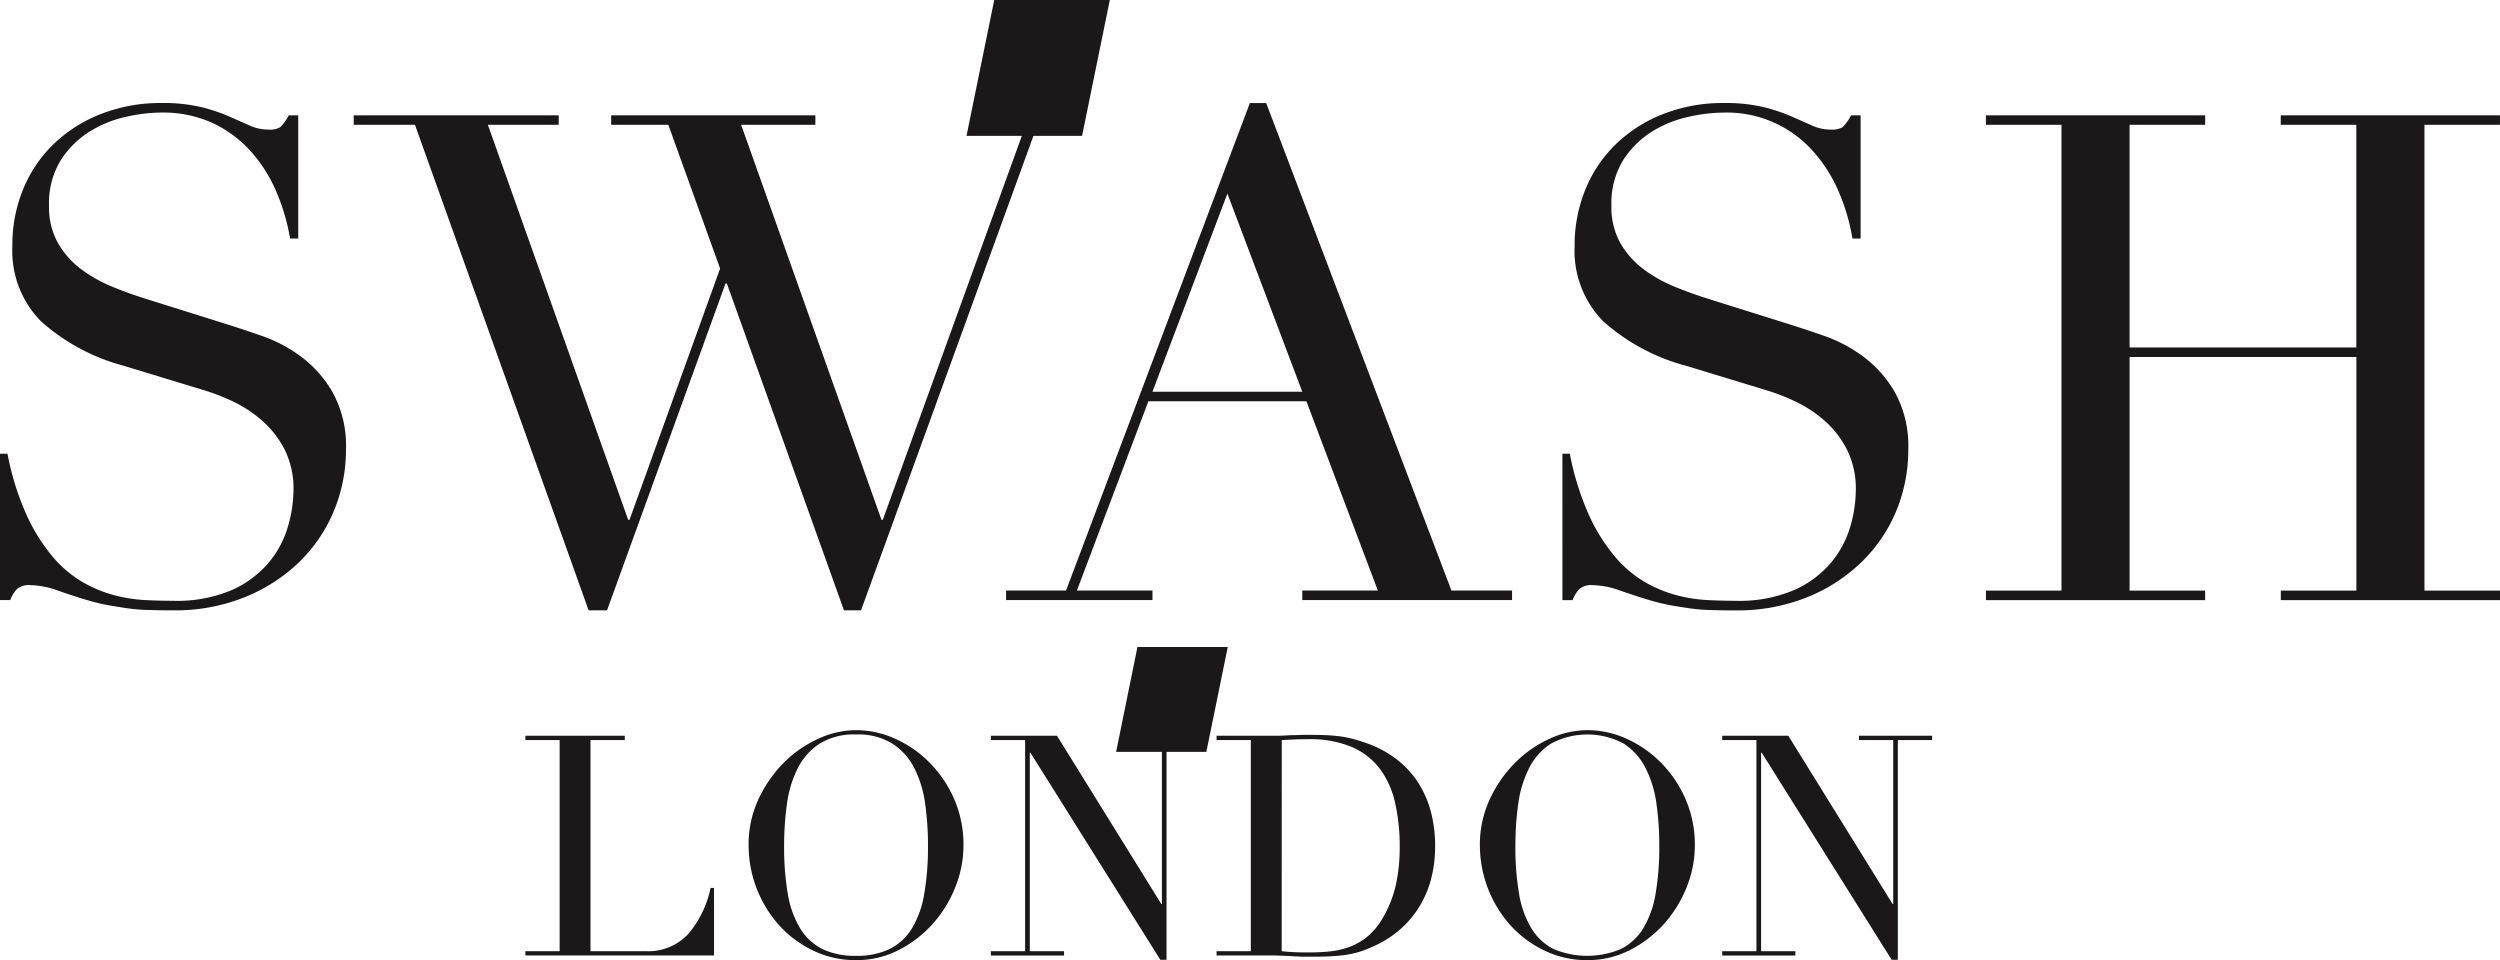
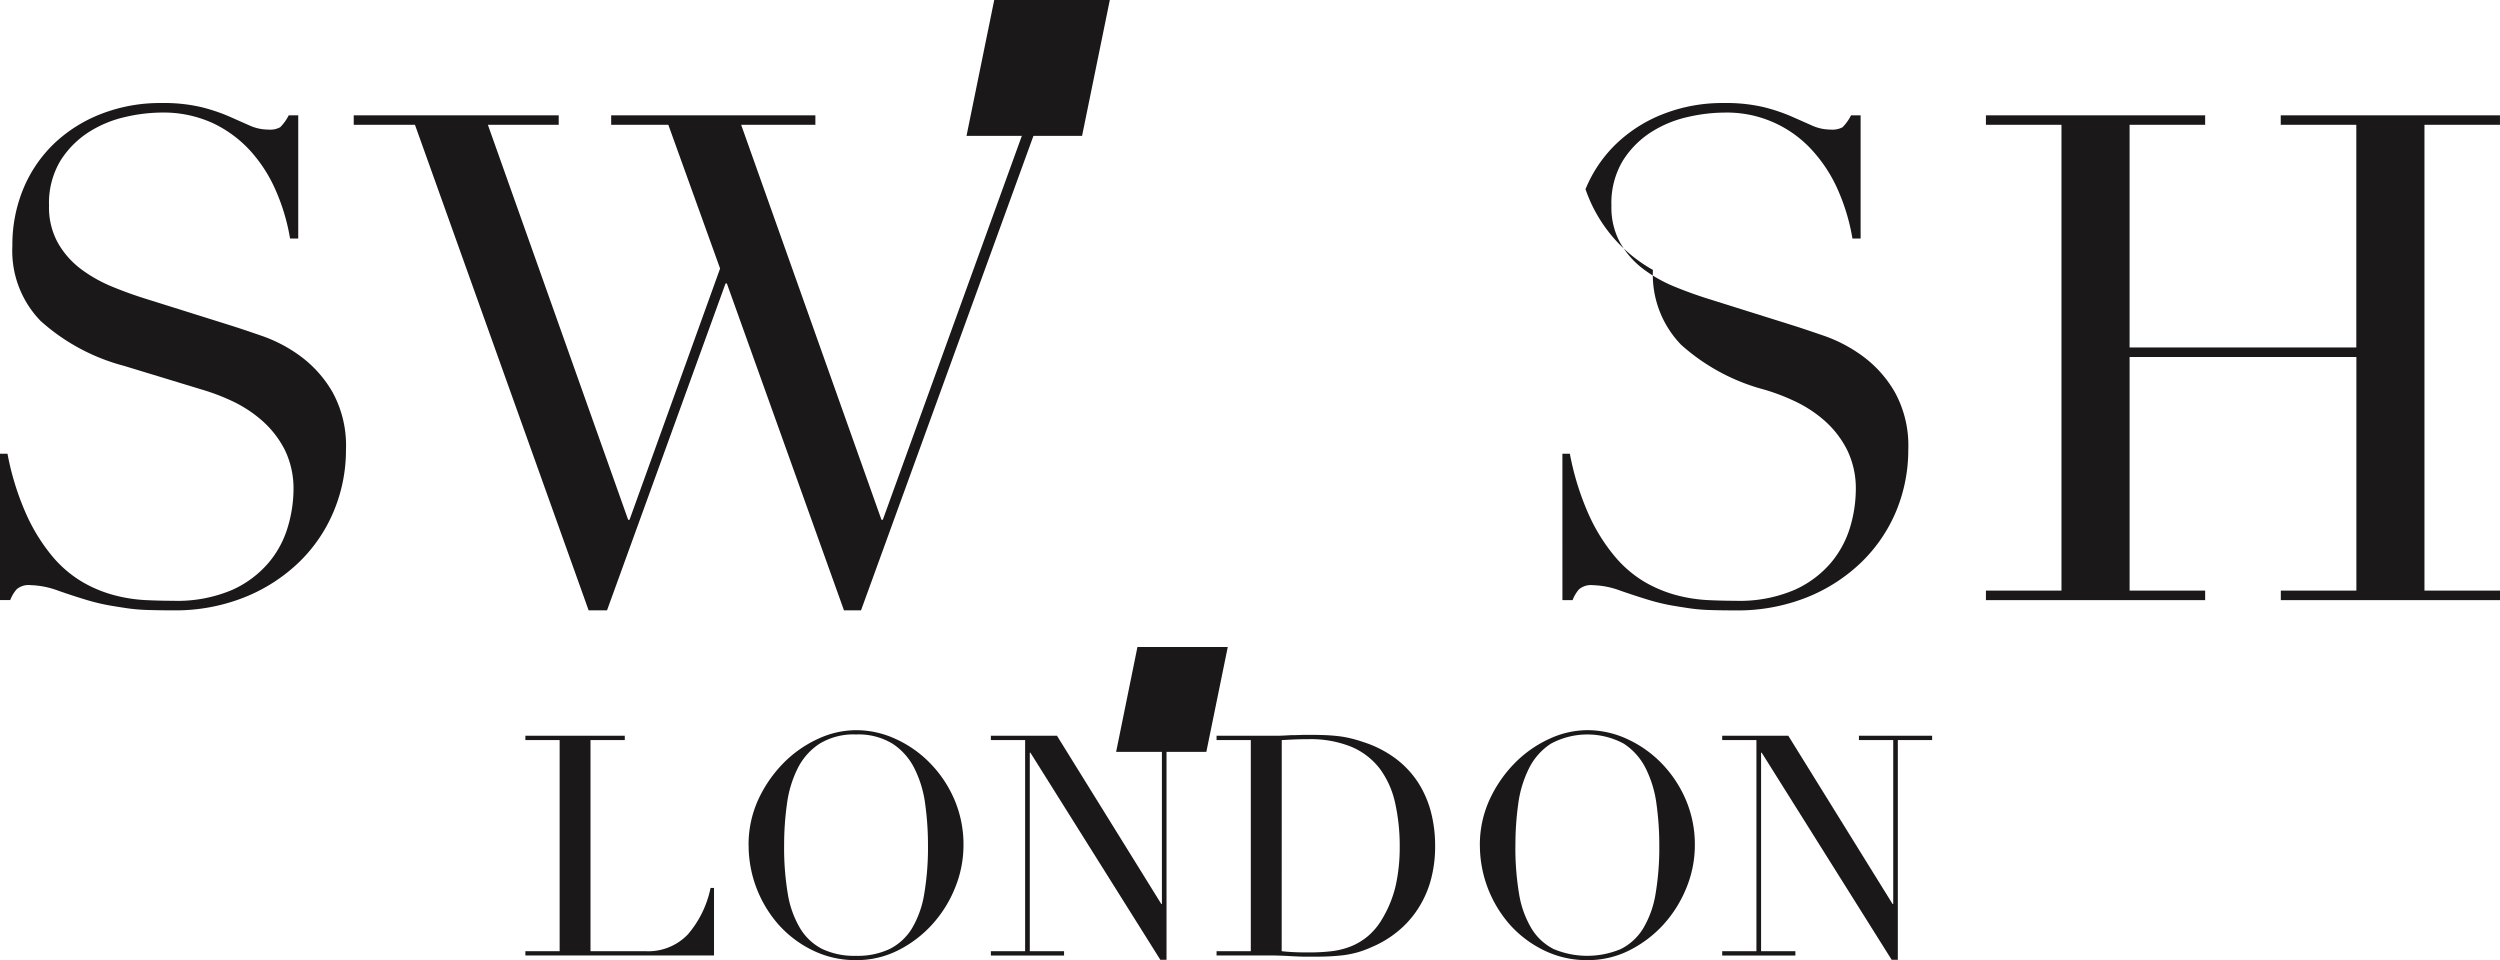
<svg xmlns="http://www.w3.org/2000/svg" width="239.482" height="91.973" viewBox="0 0 239.482 91.973">
  <defs>
    <clipPath id="clip-path">
      <rect id="長方形_2" data-name="長方形 2" width="239.482" height="91.973" fill="none" />
    </clipPath>
  </defs>
  <g id="logo" transform="translate(0 0)">
    <g id="グループ_1" data-name="グループ 1" transform="translate(0 0)" clip-path="url(#clip-path)">
      <path id="パス_1" data-name="パス 1" d="M23.029,52.89h3.282V32.664H23.029v-.415h9.522v.415H29.268V52.89h5.265a5.234,5.234,0,0,0,4.078-1.626,9.887,9.887,0,0,0,2.159-4.436H41.1V53.3H23.029Z" transform="translate(27.298 38.227)" fill="#1a1818" />
      <path id="パス_2" data-name="パス 2" d="M32.813,43.04a10.353,10.353,0,0,1,.927-4.379,12.382,12.382,0,0,1,2.4-3.488,11.156,11.156,0,0,1,3.3-2.323,8.72,8.72,0,0,1,3.667-.844,9.067,9.067,0,0,1,3.8.844,10.873,10.873,0,0,1,3.3,2.323,11.424,11.424,0,0,1,2.325,3.488A10.92,10.92,0,0,1,53.4,43.04a10.769,10.769,0,0,1-.8,4.049,11.664,11.664,0,0,1-2.19,3.518,11.12,11.12,0,0,1-3.267,2.485,8.792,8.792,0,0,1-4.034.942,9.281,9.281,0,0,1-4.113-.916,10.555,10.555,0,0,1-3.265-2.434,11.5,11.5,0,0,1-2.913-7.644m3.4,0a26.719,26.719,0,0,0,.352,4.642,9.328,9.328,0,0,0,1.187,3.313,5.254,5.254,0,0,0,2.126,1.978,7.171,7.171,0,0,0,3.226.649,7.166,7.166,0,0,0,3.206-.649,5.253,5.253,0,0,0,2.148-1.978,9.412,9.412,0,0,0,1.178-3.313,26.665,26.665,0,0,0,.358-4.642,28.674,28.674,0,0,0-.267-3.951,10.661,10.661,0,0,0-1.021-3.4,6.033,6.033,0,0,0-2.1-2.382,6.256,6.256,0,0,0-3.5-.889,6.249,6.249,0,0,0-3.505.889,6.028,6.028,0,0,0-2.1,2.382,10.66,10.66,0,0,0-1.018,3.4,28.33,28.33,0,0,0-.269,3.951" transform="translate(38.895 37.939)" fill="#1a1818" />
      <path id="パス_3" data-name="パス 3" d="M43.434,52.89h3.28V32.665h-3.28v-.415h6.331l9.994,16.119h.059v-15.7H56.535v-.415h7.008v.415H60.259V53.718h-.59L47.221,33.875h-.059V52.89h3.282v.415H43.434Z" transform="translate(51.485 38.227)" fill="#1a1818" />
      <path id="パス_4" data-name="パス 4" d="M53.327,52.937h3.28V32.712h-3.28V32.3h5.5c.278,0,.551,0,.828-.013s.553-.026.83-.046c.273,0,.546,0,.824-.013s.555-.015.824-.015c.6,0,1.119.011,1.582.028s.9.057,1.307.1a10.447,10.447,0,0,1,1.15.208c.363.087.761.2,1.169.341a10.626,10.626,0,0,1,3.121,1.58,9.039,9.039,0,0,1,2.159,2.292,9.8,9.8,0,0,1,1.243,2.845,12.782,12.782,0,0,1,.4,3.217,12.2,12.2,0,0,1-.472,3.507,9.9,9.9,0,0,1-1.307,2.749,9.342,9.342,0,0,1-1.936,2.07,10.083,10.083,0,0,1-2.375,1.4,9.469,9.469,0,0,1-1.348.5,9.9,9.9,0,0,1-1.3.267c-.441.055-.935.094-1.462.12s-1.147.028-1.831.028c-.3,0-.616,0-.948-.013s-.669-.028-1.007-.048-.662-.033-.99-.044-.636-.015-.933-.015H53.327Zm6.239,0c.334.042.721.07,1.165.092s.935.028,1.466.028a18.879,18.879,0,0,0,2-.1,7.56,7.56,0,0,0,1.893-.439,6.043,6.043,0,0,0,1.687-.981,6.317,6.317,0,0,0,1.405-1.672A11.13,11.13,0,0,0,70.5,46.6a17.025,17.025,0,0,0,.372-3.654,19,19,0,0,0-.448-4.246,8.58,8.58,0,0,0-1.462-3.247,6.74,6.74,0,0,0-2.705-2.087,10.42,10.42,0,0,0-4.174-.736c-.49,0-.94.009-1.346.028s-.789.039-1.165.059Z" transform="translate(63.211 38.179)" fill="#1a1818" />
      <path id="パス_5" data-name="パス 5" d="M64.868,43.04A10.356,10.356,0,0,1,65.8,38.66a12.255,12.255,0,0,1,2.4-3.488,11.109,11.109,0,0,1,3.3-2.323,8.729,8.729,0,0,1,3.669-.844,9.085,9.085,0,0,1,3.8.844,10.971,10.971,0,0,1,3.3,2.323,11.5,11.5,0,0,1,2.323,3.488,10.919,10.919,0,0,1,.87,4.379,10.763,10.763,0,0,1-.8,4.049,11.794,11.794,0,0,1-2.19,3.518A11.235,11.235,0,0,1,79.2,53.092a8.792,8.792,0,0,1-4.034.942,9.274,9.274,0,0,1-4.113-.916,10.574,10.574,0,0,1-3.269-2.434,11.533,11.533,0,0,1-2.913-7.644m3.4,0a26.719,26.719,0,0,0,.352,4.642,9.37,9.37,0,0,0,1.187,3.313,5.268,5.268,0,0,0,2.126,1.978,8.291,8.291,0,0,0,6.431,0,5.248,5.248,0,0,0,2.146-1.978A9.412,9.412,0,0,0,81.7,47.682a26.681,26.681,0,0,0,.356-4.642,28.672,28.672,0,0,0-.267-3.951,10.717,10.717,0,0,0-1.021-3.4,6.044,6.044,0,0,0-2.1-2.382,7.343,7.343,0,0,0-7.006,0,6,6,0,0,0-2.1,2.382,10.773,10.773,0,0,0-1.021,3.4,28.335,28.335,0,0,0-.267,3.951" transform="translate(76.892 37.939)" fill="#1a1818" />
      <path id="パス_6" data-name="パス 6" d="M75.491,52.89h3.278V32.665H75.491v-.415H81.82l9.991,16.119h.063v-15.7H88.588v-.415H95.6v.415H92.314V53.718h-.588L79.274,33.875h-.059V52.89H82.5v.415H75.491Z" transform="translate(89.484 38.227)" fill="#1a1818" />
      <path id="パス_7" data-name="パス 7" d="M0,38.109H.717a26.016,26.016,0,0,0,1.86,5.935,17.454,17.454,0,0,0,2.511,3.982,11.152,11.152,0,0,0,2.874,2.41,12.366,12.366,0,0,0,3.033,1.241,14.622,14.622,0,0,0,2.935.455c.935.044,1.809.066,2.638.066a13.362,13.362,0,0,0,5.678-1.045,9.876,9.876,0,0,0,3.518-2.64,9.446,9.446,0,0,0,1.827-3.457,12.776,12.776,0,0,0,.524-3.424,8.462,8.462,0,0,0-.844-3.914,9.481,9.481,0,0,0-2.159-2.773,12.159,12.159,0,0,0-2.834-1.86,20.173,20.173,0,0,0-2.9-1.108l-7.5-2.284a19.3,19.3,0,0,1-7.985-4.3,9.624,9.624,0,0,1-2.708-7.175A14.05,14.05,0,0,1,2.218,12.77,12.751,12.751,0,0,1,5.153,8.43,13.711,13.711,0,0,1,9.688,5.561a15.555,15.555,0,0,1,5.774-1.045,15.726,15.726,0,0,1,3.813.391,17.068,17.068,0,0,1,2.644.881c.739.326,1.4.621,1.991.881a4.329,4.329,0,0,0,1.79.391,2,2,0,0,0,1.143-.227,4.535,4.535,0,0,0,.817-1.141h.909V17.5h-.782a19.326,19.326,0,0,0-1.337-4.532A13.921,13.921,0,0,0,24,9.116a11.5,11.5,0,0,0-3.617-2.677,11.376,11.376,0,0,0-4.926-1.01A15.806,15.806,0,0,0,12,5.853,10.977,10.977,0,0,0,8.477,7.32a8.851,8.851,0,0,0-2.7,2.743,7.884,7.884,0,0,0-1.08,4.3,6.992,6.992,0,0,0,.852,3.556A8.248,8.248,0,0,0,7.727,20.4a13.6,13.6,0,0,0,3,1.7c1.108.457,2.231.861,3.359,1.208l7.894,2.478q1.239.39,3.129,1.045A13.885,13.885,0,0,1,28.8,28.782a11.233,11.233,0,0,1,3.068,3.457,10.622,10.622,0,0,1,1.274,5.479,15.2,15.2,0,0,1-1.145,5.837A14.585,14.585,0,0,1,28.7,48.448a16.132,16.132,0,0,1-5.221,3.392,17.894,17.894,0,0,1-6.914,1.274c-.909,0-1.72-.013-2.413-.035a17.332,17.332,0,0,1-1.958-.164c-.605-.09-1.219-.186-1.823-.293a19.124,19.124,0,0,1-2.024-.49c-.868-.26-1.809-.564-2.8-.913A8.159,8.159,0,0,0,2.935,50.7,1.78,1.78,0,0,0,1.6,51.09a3.493,3.493,0,0,0-.623,1.042H0Z" transform="translate(0 5.353)" fill="#1a1818" />
      <path id="パス_8" data-name="パス 8" d="M15.506,5.054H35.14v.913H28.356L41.792,43.8h.133L50.6,19.731,45.642,5.967H40.166V5.054H59.727v.913H52.618L66.058,43.8h.129l13.7-37.831h-2.9V5.054h5.8v.913H81L64.1,52.476H62.467L51.248,21.164h-.127L39.768,52.476H38.007L21.372,5.967H15.506Z" transform="translate(18.38 5.991)" fill="#1a1818" />
-       <path id="パス_9" data-name="パス 9" d="M44.1,51.219h5.743l17.61-46.7h1.563l17.747,46.7H92.57v.913H72.476v-.913h7.24L72.869,33.085H57.731L50.884,51.219h7.238v.913H44.1ZM65.3,13.192,58.122,32.174H72.476Z" transform="translate(52.275 5.353)" fill="#1a1818" />
-       <path id="パス_10" data-name="パス 10" d="M68.486,38.109H69.2a26.129,26.129,0,0,0,1.858,5.935,17.161,17.161,0,0,0,2.513,3.982,11.165,11.165,0,0,0,2.867,2.41,12.6,12.6,0,0,0,3.031,1.241,14.683,14.683,0,0,0,2.941.455q1.4.066,2.638.066a13.331,13.331,0,0,0,5.675-1.045,9.855,9.855,0,0,0,3.523-2.64,9.585,9.585,0,0,0,1.829-3.457,12.838,12.838,0,0,0,.518-3.424,8.38,8.38,0,0,0-.846-3.914A9.389,9.389,0,0,0,93.6,34.945a12.119,12.119,0,0,0-2.843-1.86,19.994,19.994,0,0,0-2.9-1.108l-7.5-2.284a19.357,19.357,0,0,1-7.994-4.3,9.648,9.648,0,0,1-2.705-7.175A14.092,14.092,0,0,1,70.7,12.77a12.694,12.694,0,0,1,2.937-4.34,13.6,13.6,0,0,1,4.53-2.869,15.543,15.543,0,0,1,5.772-1.045,15.8,15.8,0,0,1,3.82.391,17.083,17.083,0,0,1,2.64.881q1.108.488,1.991.881a4.337,4.337,0,0,0,1.79.391,2.041,2.041,0,0,0,1.147-.227,4.566,4.566,0,0,0,.811-1.141h.916V17.5h-.782a19.43,19.43,0,0,0-1.337-4.532,13.989,13.989,0,0,0-2.452-3.848,11.021,11.021,0,0,0-8.543-3.687,15.819,15.819,0,0,0-3.455.424A10.954,10.954,0,0,0,76.963,7.32a8.781,8.781,0,0,0-2.7,2.743,7.884,7.884,0,0,0-1.08,4.3,7.013,7.013,0,0,0,.846,3.556A8.3,8.3,0,0,0,76.213,20.4a13.369,13.369,0,0,0,3,1.7q1.669.685,3.361,1.208l7.891,2.478c.828.26,1.868.61,3.134,1.045a14.087,14.087,0,0,1,3.685,1.956,11.249,11.249,0,0,1,3.064,3.457,10.622,10.622,0,0,1,1.272,5.479,15.313,15.313,0,0,1-1.139,5.837,14.7,14.7,0,0,1-3.3,4.893,16.1,16.1,0,0,1-5.214,3.392,17.921,17.921,0,0,1-6.917,1.274c-.911,0-1.72-.013-2.415-.035a17.123,17.123,0,0,1-1.954-.164c-.61-.09-1.219-.186-1.829-.293a19.385,19.385,0,0,1-2.024-.49c-.863-.26-1.8-.564-2.8-.913a8.115,8.115,0,0,0-2.609-.522,1.78,1.78,0,0,0-1.337.393,3.357,3.357,0,0,0-.618,1.042h-.975Z" transform="translate(81.18 5.353)" fill="#1a1818" />
+       <path id="パス_10" data-name="パス 10" d="M68.486,38.109H69.2a26.129,26.129,0,0,0,1.858,5.935,17.161,17.161,0,0,0,2.513,3.982,11.165,11.165,0,0,0,2.867,2.41,12.6,12.6,0,0,0,3.031,1.241,14.683,14.683,0,0,0,2.941.455q1.4.066,2.638.066a13.331,13.331,0,0,0,5.675-1.045,9.855,9.855,0,0,0,3.523-2.64,9.585,9.585,0,0,0,1.829-3.457,12.838,12.838,0,0,0,.518-3.424,8.38,8.38,0,0,0-.846-3.914A9.389,9.389,0,0,0,93.6,34.945a12.119,12.119,0,0,0-2.843-1.86,19.994,19.994,0,0,0-2.9-1.108a19.357,19.357,0,0,1-7.994-4.3,9.648,9.648,0,0,1-2.705-7.175A14.092,14.092,0,0,1,70.7,12.77a12.694,12.694,0,0,1,2.937-4.34,13.6,13.6,0,0,1,4.53-2.869,15.543,15.543,0,0,1,5.772-1.045,15.8,15.8,0,0,1,3.82.391,17.083,17.083,0,0,1,2.64.881q1.108.488,1.991.881a4.337,4.337,0,0,0,1.79.391,2.041,2.041,0,0,0,1.147-.227,4.566,4.566,0,0,0,.811-1.141h.916V17.5h-.782a19.43,19.43,0,0,0-1.337-4.532,13.989,13.989,0,0,0-2.452-3.848,11.021,11.021,0,0,0-8.543-3.687,15.819,15.819,0,0,0-3.455.424A10.954,10.954,0,0,0,76.963,7.32a8.781,8.781,0,0,0-2.7,2.743,7.884,7.884,0,0,0-1.08,4.3,7.013,7.013,0,0,0,.846,3.556A8.3,8.3,0,0,0,76.213,20.4a13.369,13.369,0,0,0,3,1.7q1.669.685,3.361,1.208l7.891,2.478c.828.26,1.868.61,3.134,1.045a14.087,14.087,0,0,1,3.685,1.956,11.249,11.249,0,0,1,3.064,3.457,10.622,10.622,0,0,1,1.272,5.479,15.313,15.313,0,0,1-1.139,5.837,14.7,14.7,0,0,1-3.3,4.893,16.1,16.1,0,0,1-5.214,3.392,17.921,17.921,0,0,1-6.917,1.274c-.911,0-1.72-.013-2.415-.035a17.123,17.123,0,0,1-1.954-.164c-.61-.09-1.219-.186-1.829-.293a19.385,19.385,0,0,1-2.024-.49c-.863-.26-1.8-.564-2.8-.913a8.115,8.115,0,0,0-2.609-.522,1.78,1.78,0,0,0-1.337.393,3.357,3.357,0,0,0-.618,1.042h-.975Z" transform="translate(81.18 5.353)" fill="#1a1818" />
      <path id="パス_11" data-name="パス 11" d="M87.051,50.582h7.238V5.965H87.051V5.054h21v.911h-7.238V27.295h21.718V5.965h-7.238V5.054h21v.911H129.06V50.582H136.3V51.5h-21v-.913h7.238V28.21H100.814V50.582h7.238V51.5h-21Z" transform="translate(103.186 5.991)" fill="#1a1818" />
      <path id="パス_12" data-name="パス 12" d="M51.817,11.33H42.979L45.187.5h8.842Z" transform="translate(50.946 0.592)" fill="#1a1818" />
      <path id="パス_13" data-name="パス 13" d="M53.435,13.016H42.366L45.021,0H56.094Zm-8.392-2.185h6.609l1.766-8.645H46.807Z" transform="translate(50.219 0)" fill="#1a1818" />
      <path id="パス_14" data-name="パス 14" d="M55.952,36.722H49.536l1.6-7.861h6.418Z" transform="translate(58.717 34.211)" fill="#1a1818" />
      <path id="パス_15" data-name="パス 15" d="M57.567,38.407H48.924l2.043-10.046h8.652ZM51.6,36.222h4.185l1.158-5.675H52.755Z" transform="translate(57.992 33.618)" fill="#1a1818" />
    </g>
  </g>
</svg>